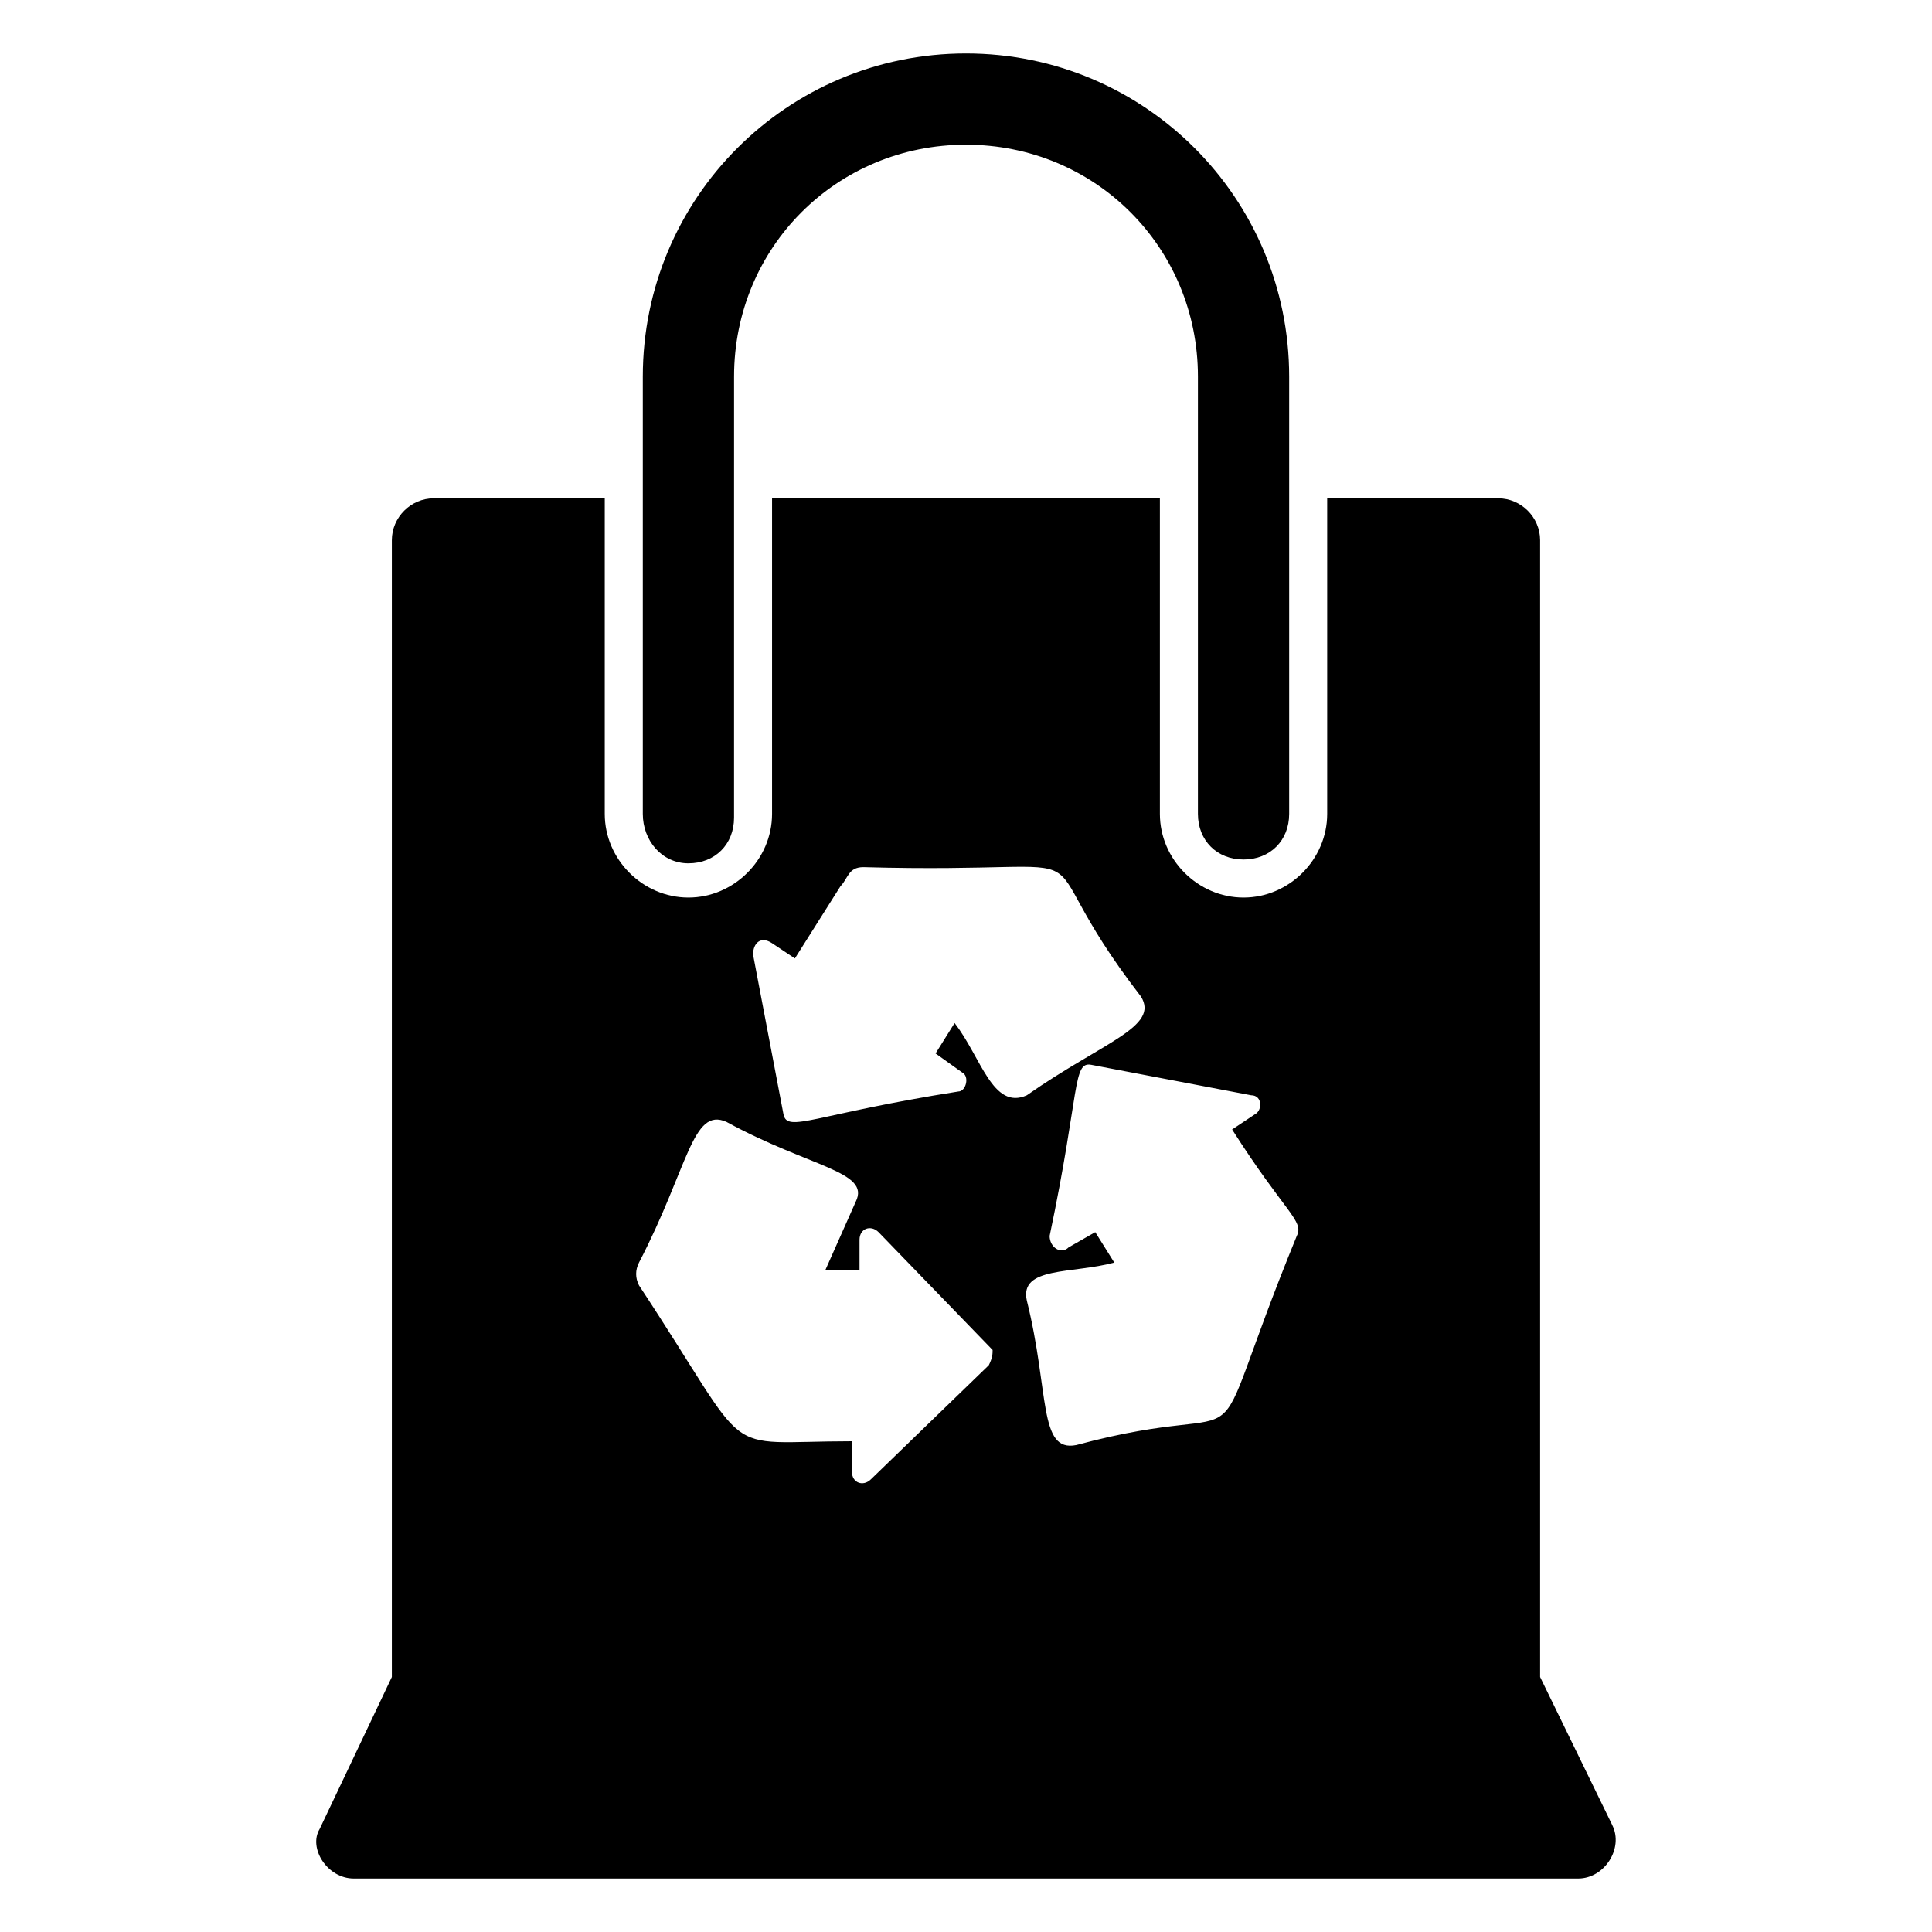
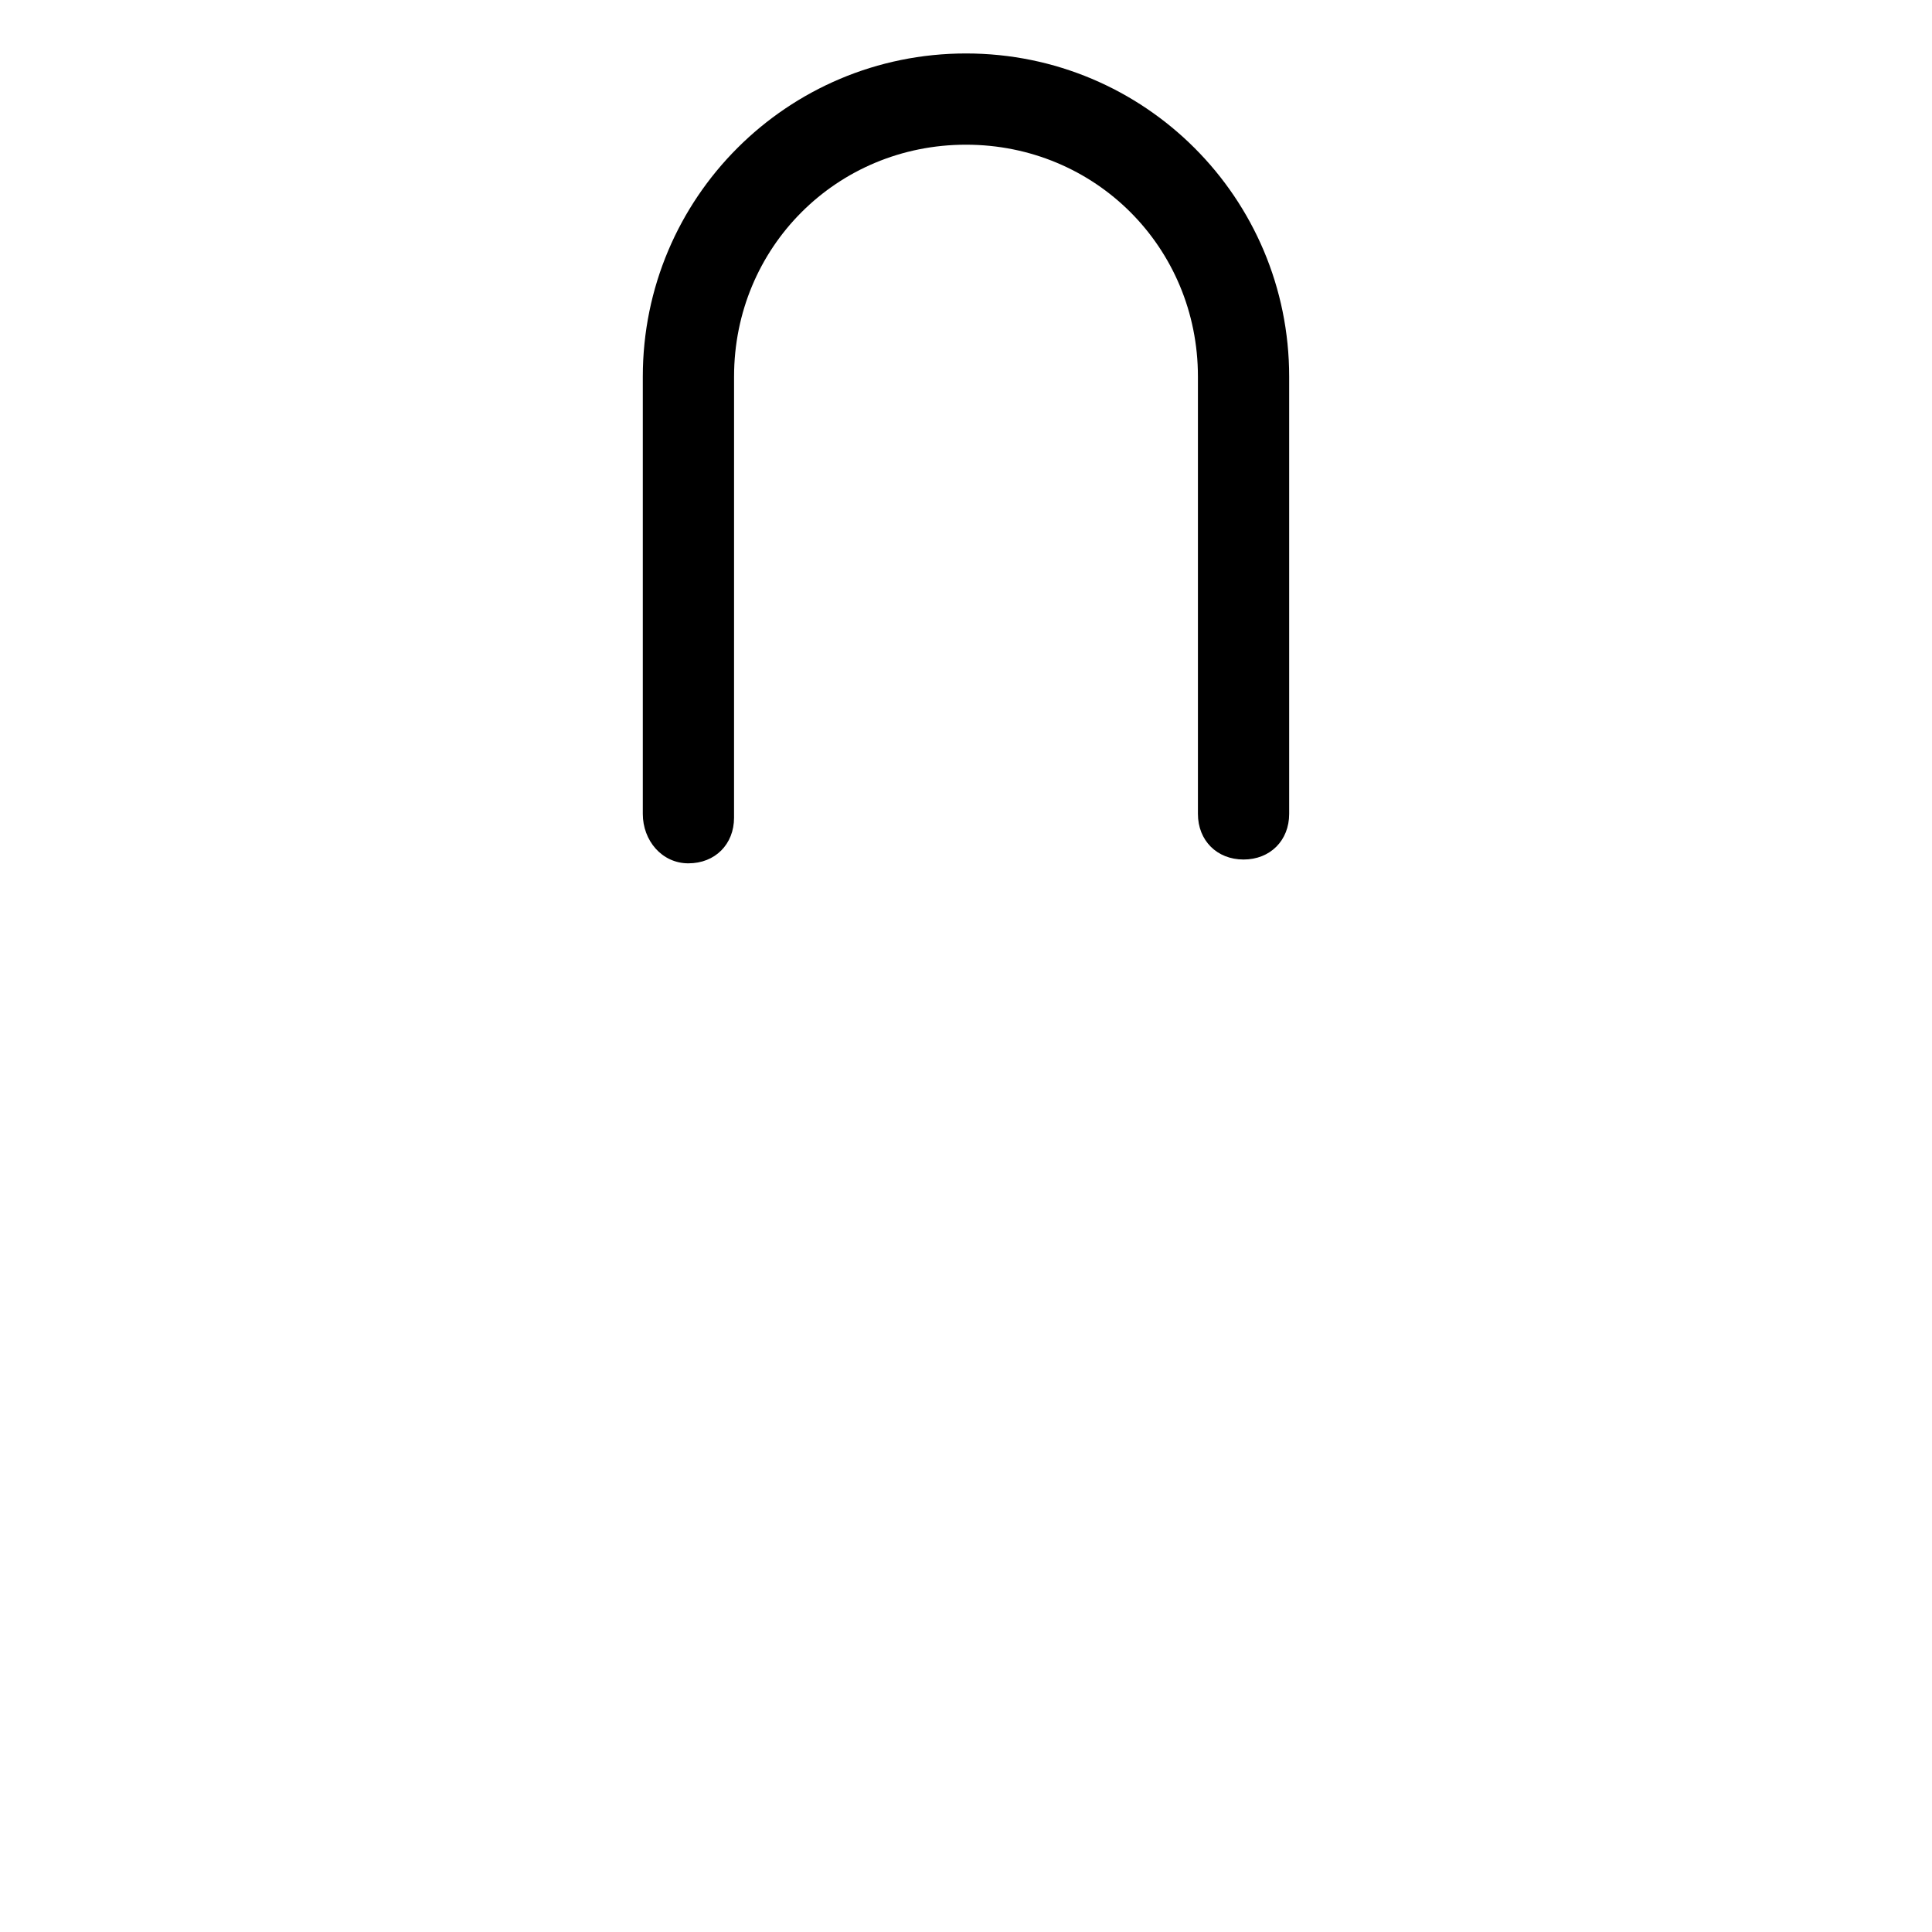
<svg xmlns="http://www.w3.org/2000/svg" fill="#000000" width="800px" height="800px" version="1.1" viewBox="144 144 512 512">
  <g>
-     <path d="m571.29 627.72-19.145-39.297v-301.28c0-6.047-5.039-11.082-11.082-11.082h-45.344v83.633c0 12.09-10.078 22.168-22.168 22.168-12.09 0-22.168-10.078-22.168-22.168v-83.633h-102.78v83.633c0 12.09-10.078 22.168-22.168 22.168s-22.168-10.078-22.168-22.168v-83.633h-45.34c-6.047 0-11.082 5.039-11.082 11.082v301.28l-19.145 40.305c-3.027 5.039 2.012 13.102 9.066 13.102h324.45c7.051 0 12.09-8.062 9.066-14.109zm-165.25-121.92-31.234 30.23c-2.016 2.016-5.039 1.008-5.039-2.016v-8.062c-36.273 0-25.191 6.047-56.426-41.312-1.008-2.016-1.008-4.031 0-6.047 13.098-25.191 14.105-41.312 23.176-37.281 22.168 12.09 38.289 13.098 34.258 21.16l-8.062 18.137h9.07v-8.062c0-3.023 3.023-4.031 5.039-2.016l30.23 31.234c-0.004 1.016-0.004 2.023-1.012 4.035zm-9.066-90.684-5.039 8.062 7.055 5.039c2.016 1.008 1.008 5.039-1.008 5.039-38.289 6.047-45.344 11.082-46.352 6.047l-8.062-42.32c0-3.023 2.016-5.039 5.039-3.023l6.047 4.031 12.09-19.145c2.016-2.016 2.016-5.039 6.047-5.039 72.547 2.016 39.297-10.078 73.555 34.258 5.039 8.062-10.078 12.09-30.23 26.199-9.066 4.027-12.09-10.082-19.141-19.148zm90.684 56.426c-27.207 66.504-6.047 41.312-58.441 55.418-10.078 2.016-7.055-14.105-13.098-38.289-2.016-9.07 12.09-7.055 23.176-10.078l-5.039-8.062-7.055 4.031c-2.016 2.016-5.039 0-5.039-3.023 8.062-38.289 6.047-46.352 11.082-45.344l42.32 8.062c3.023 0 3.023 4.031 1.008 5.039l-6.047 4.031c14.109 22.168 19.148 24.184 17.133 28.215z" />
    <path d="m326.44 372.79c7.055 0 12.09-5.039 12.09-12.09l0.004-116.89c0-34.258 27.207-61.465 61.465-61.465s61.465 27.207 61.465 61.465v115.88c0 7.055 5.039 12.09 12.09 12.09 7.055 0 12.09-5.039 12.09-12.09v-115.88c0-47.355-38.289-85.645-85.645-85.645-47.359 0-85.648 38.289-85.648 85.648v115.88c0 7.051 5.039 13.098 12.09 13.098z" />
  </g>
</svg>